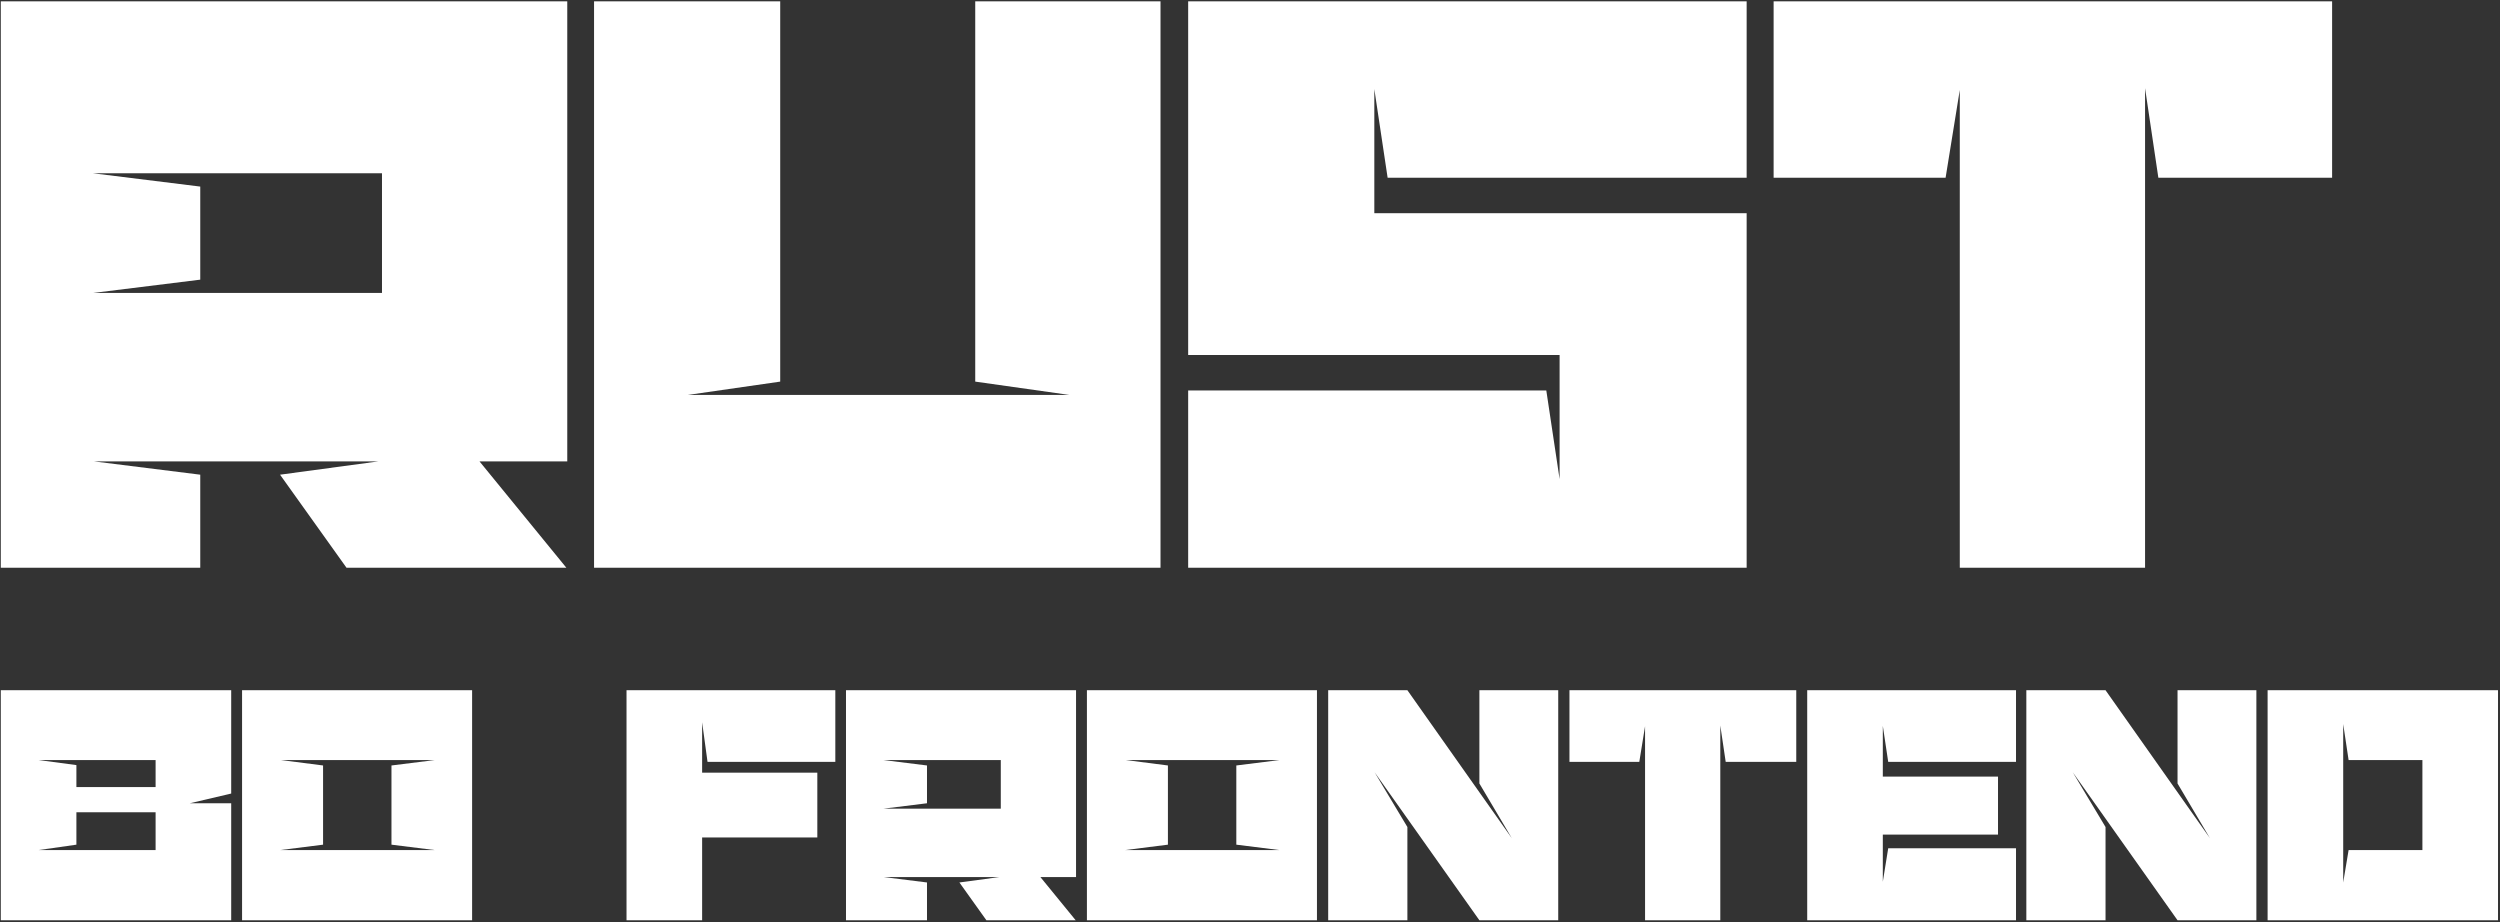
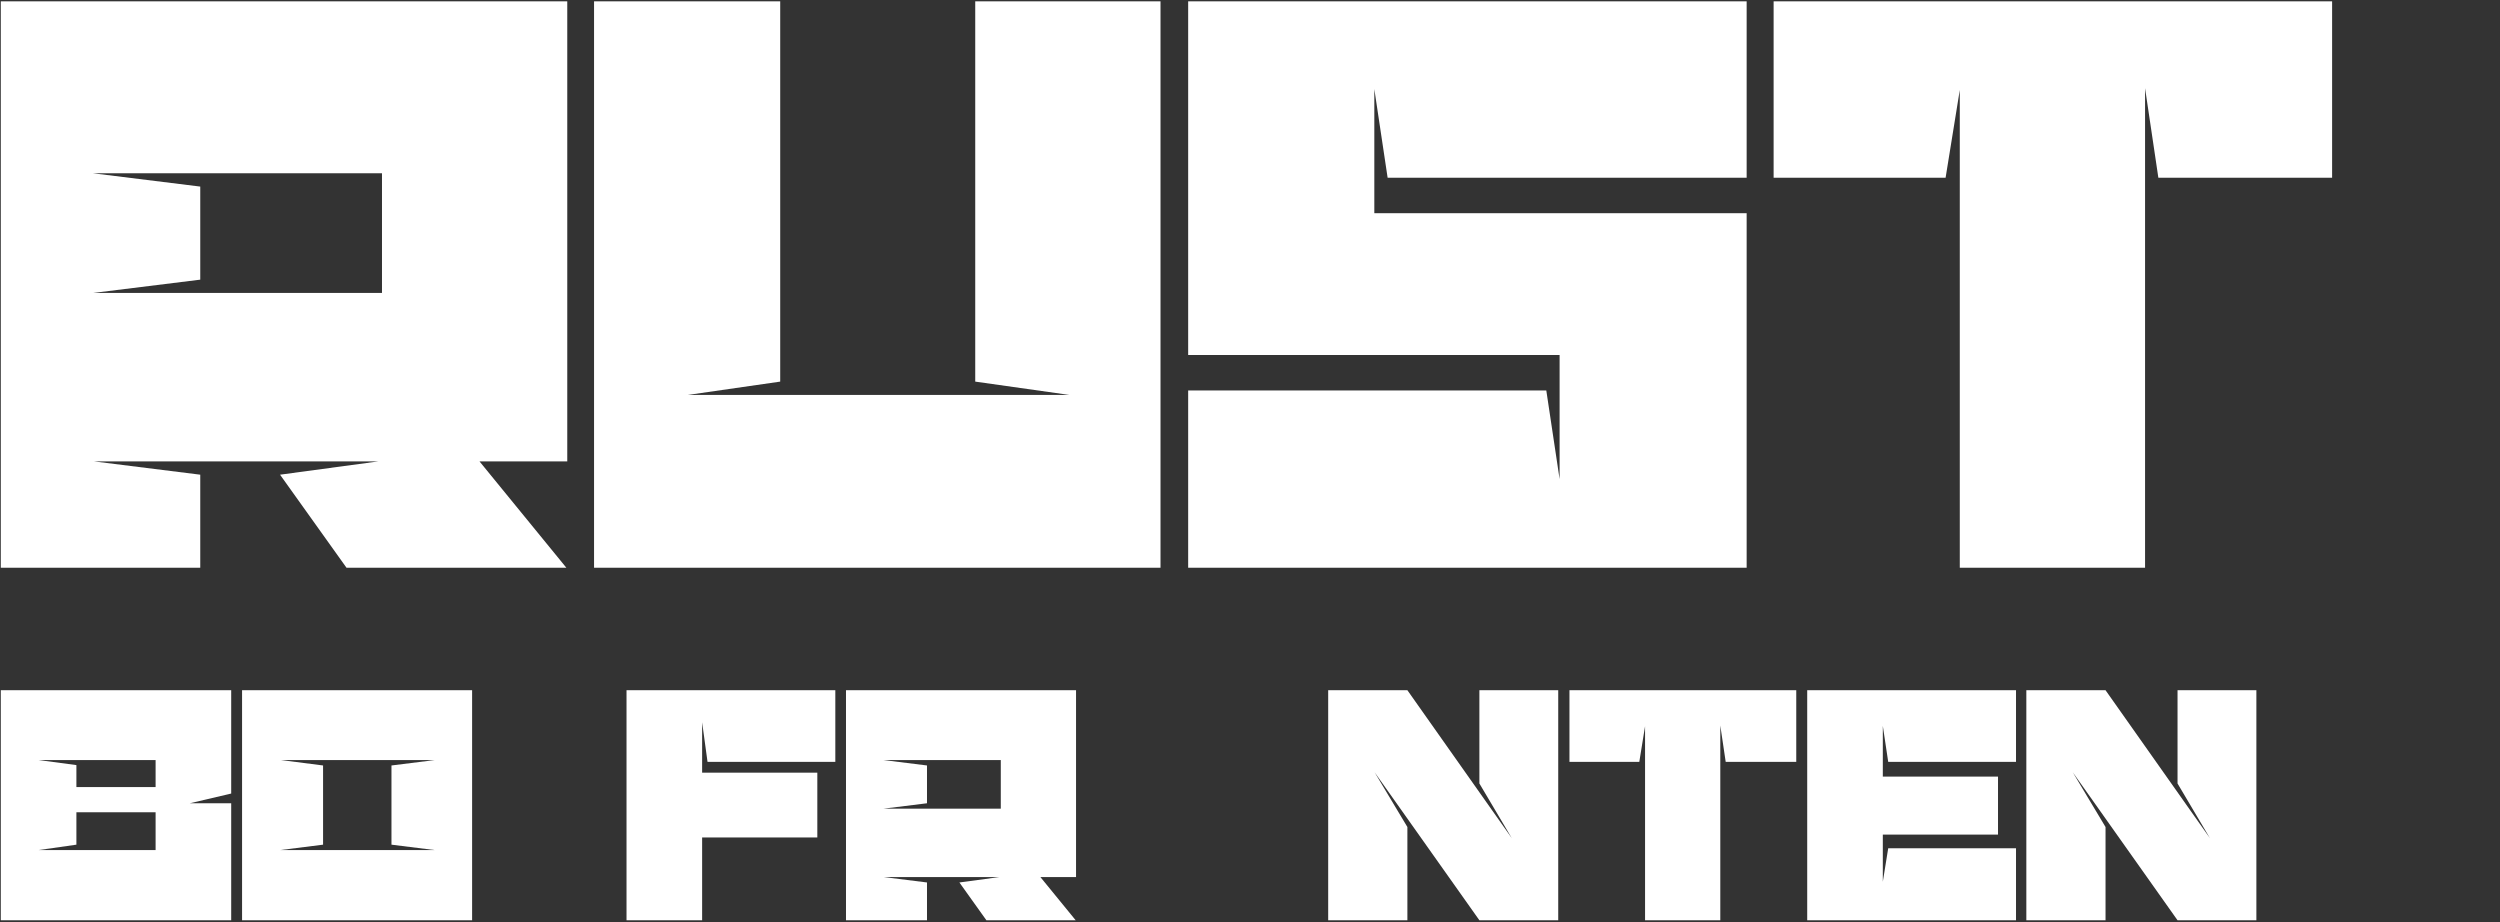
<svg xmlns="http://www.w3.org/2000/svg" width="1000" height="369" viewBox="0 0 1000 369" fill="none">
  <rect x="0" y="0" width="1000" height="369" fill="#333333" stroke="none" />
  <path d="M152.795 69.313H37.198L80.103 74.632V111.864L37.198 117.183H152.795V69.313ZM151.376 184.556H37.552L80.103 189.875V227.107H0.32V0.522C74.784 0.522 152.44 0.522 226.904 0.522V184.556H191.8L226.55 227.107H138.611L112.017 189.875L151.376 184.556Z" fill="white" />
  <path d="M275.207 157.961H427.681L390.094 152.643V0.522H464.204V227.107H237.62V0.522H312.084V152.643L275.207 157.961Z" fill="white" />
  <path d="M475.266 0.522H698.659V71.086H555.049L549.73 35.627V85.27H698.659V227.107H475.266V156.188H618.521L623.84 191.648V142.005H475.266V0.522Z" fill="white" />
  <path d="M783.914 227.107V35.982L778.24 71.086H709.449V0.522H932.842V71.086H863.342L858.023 35.273V227.107H783.914Z" fill="white" />
  <path d="M62.24 324.907H30.56V337.867L15.44 340.027H62.24V324.907ZM62.24 304.027H15.44L30.56 306.043V314.827H62.24V304.027ZM92.48 276.091V317.419L75.92 321.307H92.48V368.107C62.24 368.107 30.56 368.107 0.32 368.107C0.32 336.715 0.32 306.331 0.32 276.091H92.48Z" fill="white" />
  <path d="M112.38 304.027L129.228 306.187V337.867L112.092 340.027H173.868L156.588 337.867V306.187L173.868 304.027H112.38ZM188.844 368.107H96.828V276.091H188.844V368.107Z" fill="white" />
-   <path d="M280.85 368.107H250.61V276.091H334.13V304.747H283.01L280.85 288.907V309.067H326.93V334.987H280.85V368.107Z" fill="white" />
+   <path d="M280.85 368.107H250.61V276.091H334.13V304.747H283.01L280.85 288.907V309.067H326.93V334.987H280.85V368.107" fill="white" />
  <path d="M400.319 304.027H353.375L370.799 306.187V321.307L353.375 323.467H400.319V304.027ZM399.743 350.827H353.519L370.799 352.987V368.107H338.399V276.091C368.639 276.091 400.175 276.091 430.415 276.091V350.827H416.159L430.271 368.107H394.559L383.759 352.987L399.743 350.827Z" fill="white" />
-   <path d="M450.319 304.027L467.167 306.187V337.867L450.031 340.027H511.807L494.527 337.867V306.187L511.807 304.027H450.319ZM526.783 368.107H434.767V276.091H526.783V368.107Z" fill="white" />
  <path d="M604.715 335.275L591.755 313.387V276.091H623.291V368.107H591.755L549.851 308.923L562.955 330.811V368.107H531.275V276.091H562.955L604.715 335.275Z" fill="white" />
  <path d="M658.023 368.107V290.491L655.719 304.747H627.783V276.091H718.503V304.747H690.279L688.119 290.203V368.107H658.023Z" fill="white" />
  <path d="M755.285 339.307H806.405V368.107H722.885V276.091H806.405V304.747H755.285L753.125 290.347V310.651H799.205V333.835H753.125V352.699L755.285 339.307Z" fill="white" />
  <path d="M883.974 335.275L871.014 313.387V276.091H902.55V368.107H871.014L829.11 308.923L842.214 330.811V368.107H810.534V276.091H842.214L883.974 335.275Z" fill="white" />
-   <path d="M939.442 340.027H968.962V304.027H939.442L937.282 289.627V352.987L939.442 340.027ZM999.202 368.107H907.042V276.091H999.202V368.107Z" fill="white" />
</svg>